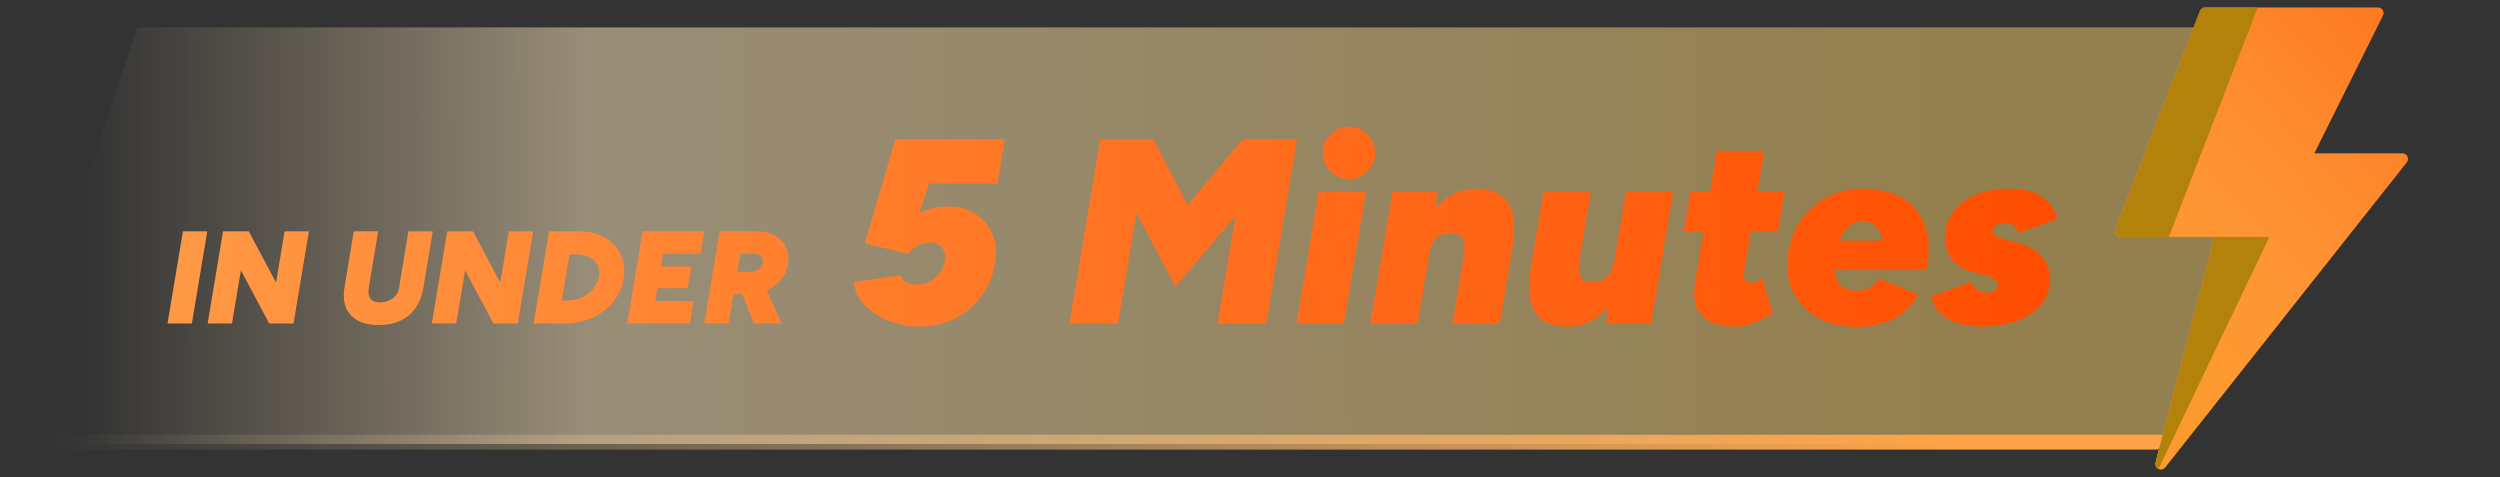
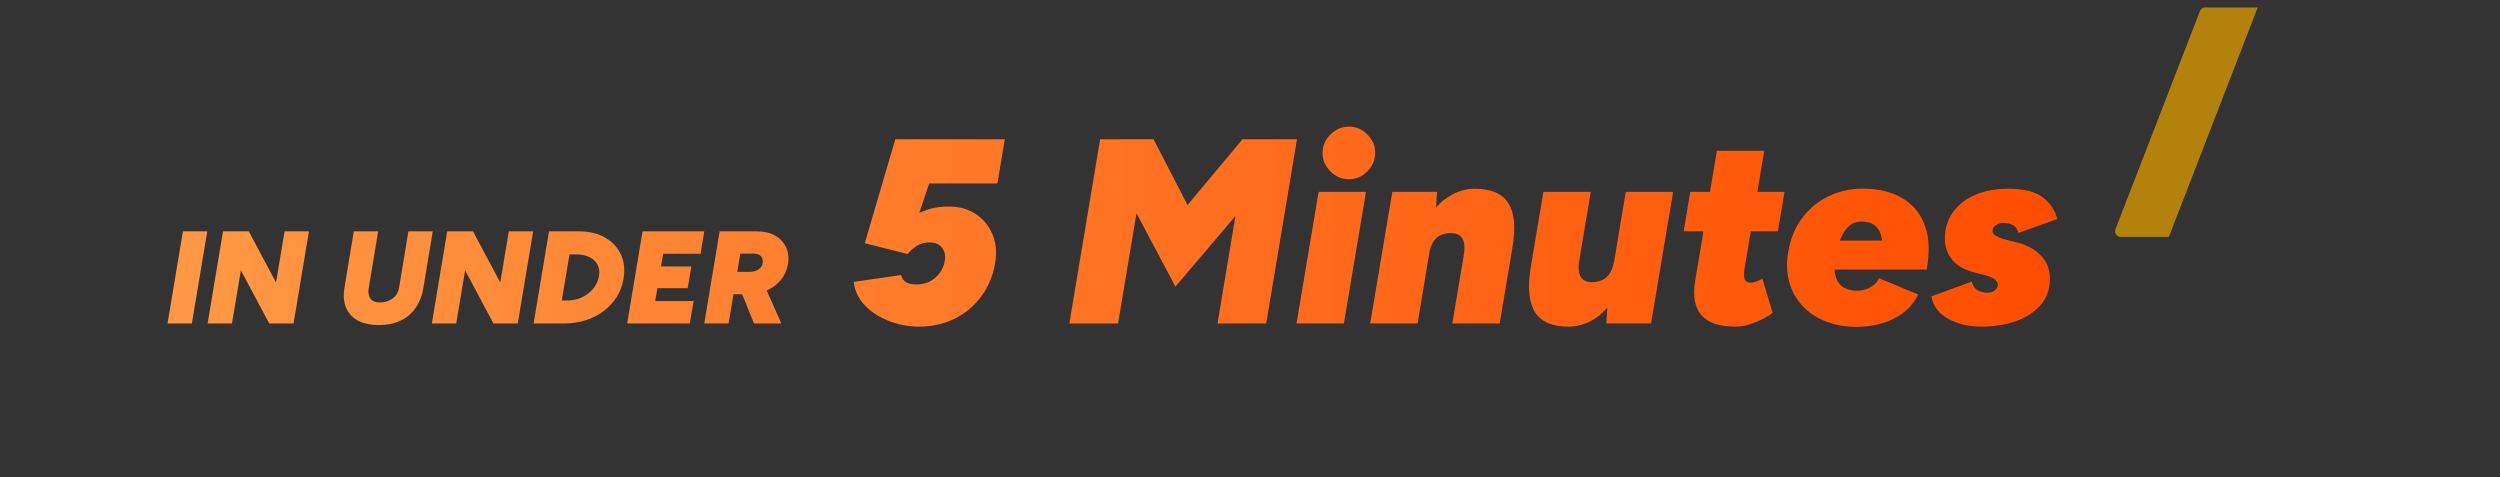
<svg xmlns="http://www.w3.org/2000/svg" width="456" height="87" viewBox="0 0 456 87" fill="none">
  <rect x="0" y="0" width="456" height="87" fill="#333333" stroke="none" />
-   <path d="M24.989 5H416L396 81H0L24.989 5Z" fill="url(#paint0_linear_2054_128800)" fill-opacity="0.5" />
-   <path d="M4.106 79.299H397.621L393.515 82.005H0L4.106 79.299Z" fill="url(#paint1_linear_2054_128800)" />
  <path d="M30.557 59L33.365 42.2H37.805L34.997 59H30.557ZM37.87 59L40.678 42.2H45.382L50.349 51.536L51.91 42.2H56.349L53.541 59H49.102L43.941 49.304L42.309 59H37.87ZM69.115 59.288C67.579 59.288 66.299 59.016 65.275 58.472C64.267 57.912 63.547 57.128 63.115 56.12C62.699 55.096 62.603 53.888 62.827 52.496L64.531 42.2H68.971L67.267 52.496C67.171 53.072 67.187 53.56 67.315 53.96C67.443 54.36 67.675 54.664 68.011 54.872C68.347 55.064 68.771 55.16 69.283 55.16C69.907 55.16 70.467 55.048 70.963 54.824C71.459 54.6 71.867 54.288 72.187 53.888C72.507 53.488 72.707 53.024 72.787 52.496L74.491 42.2H78.931L77.227 52.496C76.987 53.936 76.507 55.168 75.787 56.192C75.083 57.2 74.163 57.968 73.027 58.496C71.907 59.024 70.603 59.288 69.115 59.288ZM78.768 59L81.576 42.2H86.28L91.248 51.536L92.808 42.2H97.248L94.44 59H90L84.84 49.304L83.208 59H78.768ZM97.33 59L100.138 42.2H105.754C107.562 42.216 109.114 42.6 110.41 43.352C111.706 44.104 112.65 45.128 113.242 46.424C113.85 47.704 114.01 49.184 113.722 50.864C113.53 52.064 113.122 53.16 112.498 54.152C111.874 55.144 111.082 56 110.122 56.72C109.178 57.44 108.09 58 106.858 58.4C105.642 58.8 104.338 59 102.946 59H97.33ZM102.466 54.8H103.498C104.202 54.8 104.874 54.696 105.514 54.488C106.17 54.264 106.754 53.952 107.266 53.552C107.794 53.152 108.226 52.68 108.562 52.136C108.914 51.592 109.146 50.992 109.258 50.336C109.386 49.552 109.298 48.872 108.994 48.296C108.69 47.704 108.202 47.24 107.53 46.904C106.858 46.568 106.034 46.4 105.058 46.4H103.882L102.466 54.8ZM114.393 59L117.201 42.2H128.457L127.785 46.28H120.969L120.561 48.608H126.105L125.433 52.568H119.913L119.505 54.92H126.513L125.817 59H114.393ZM128.455 59L131.263 42.2H138.079C139.359 42.2 140.455 42.456 141.367 42.968C142.279 43.48 142.943 44.184 143.359 45.08C143.791 45.976 143.911 47.008 143.719 48.176C143.543 49.248 143.119 50.2 142.447 51.032C141.775 51.864 140.919 52.512 139.879 52.976C138.855 53.44 137.711 53.672 136.447 53.672H133.783L132.895 59H128.455ZM137.527 59L134.863 52.4L138.487 49.904L142.519 59H137.527ZM134.479 49.592H136.615C137.111 49.592 137.543 49.52 137.911 49.376C138.295 49.232 138.591 49.016 138.799 48.728C139.023 48.424 139.135 48.056 139.135 47.624C139.135 47.208 138.991 46.88 138.703 46.64C138.415 46.384 137.999 46.256 137.455 46.256H135.031L134.479 49.592ZM167.624 59.576C165.768 59.576 163.96 59.24 162.2 58.568C160.44 57.896 158.968 56.952 157.784 55.736C156.6 54.52 155.912 53.08 155.72 51.416L164.36 50.168C164.52 50.84 164.872 51.304 165.416 51.56C165.96 51.784 166.536 51.896 167.144 51.896C168.008 51.896 168.808 51.72 169.544 51.368C170.28 50.984 170.888 50.472 171.368 49.832C171.88 49.16 172.2 48.392 172.328 47.528C172.488 46.632 172.328 45.864 171.848 45.224C171.368 44.552 170.6 44.216 169.544 44.216C168.584 44.216 167.768 44.456 167.096 44.936C166.424 45.384 165.912 45.848 165.56 46.328L157.736 44.36L163.304 25.4H183.272L181.928 33.464H163.544L163.304 25.688H172.088L165.464 45.416L161.624 44.12C161.88 43.64 162.328 43.032 162.968 42.296C163.64 41.56 164.472 40.84 165.464 40.136C166.456 39.4 167.624 38.792 168.968 38.312C170.312 37.832 171.8 37.624 173.432 37.688C175.16 37.72 176.696 38.184 178.04 39.08C179.384 39.976 180.376 41.192 181.016 42.728C181.688 44.264 181.848 46.04 181.496 48.056C181.112 50.328 180.264 52.344 178.952 54.104C177.672 55.832 176.056 57.176 174.104 58.136C172.152 59.096 169.992 59.576 167.624 59.576ZM195.052 59L200.668 25.4H210.412L216.604 37.4L226.636 25.4H236.572L230.956 59H222.076L225.34 39.416L214.396 52.28L207.292 38.888L203.932 59H195.052ZM236.483 59L240.515 35H249.155L245.123 59H236.483ZM246.035 32.696C244.755 32.696 243.635 32.216 242.675 31.256C241.715 30.296 241.235 29.176 241.235 27.896C241.235 26.584 241.715 25.464 242.675 24.536C243.635 23.576 244.755 23.096 246.035 23.096C247.347 23.096 248.467 23.576 249.395 24.536C250.355 25.464 250.835 26.584 250.835 27.896C250.835 29.176 250.355 30.296 249.395 31.256C248.467 32.216 247.347 32.696 246.035 32.696ZM249.925 59L253.957 35H262.117L261.829 39.416L258.565 59H249.925ZM264.901 59L266.965 46.712L275.845 45.272L273.541 59H264.901ZM266.965 46.712C267.125 45.784 267.157 45.032 267.061 44.456C266.965 43.848 266.741 43.384 266.389 43.064C266.037 42.744 265.557 42.568 264.949 42.536C263.733 42.472 262.773 42.744 262.069 43.352C261.365 43.96 260.901 44.92 260.677 46.232H258.325C258.741 43.704 259.477 41.56 260.533 39.8C261.589 38.04 262.853 36.712 264.325 35.816C265.797 34.888 267.365 34.424 269.029 34.424C271.973 34.424 274.005 35.304 275.125 37.064C276.245 38.824 276.485 41.56 275.845 45.272L275.605 46.712H266.965ZM292.987 59L293.275 54.584L296.539 35H305.179L301.147 59H292.987ZM279.451 47.288L281.515 35H290.155L288.091 47.288H279.451ZM288.091 47.288C287.931 48.184 287.899 48.936 287.995 49.544C288.091 50.152 288.315 50.616 288.667 50.936C289.051 51.256 289.531 51.432 290.107 51.464C291.323 51.496 292.283 51.208 292.987 50.6C293.691 49.992 294.155 49.048 294.379 47.768H296.731C296.315 50.296 295.579 52.44 294.523 54.2C293.467 55.96 292.203 57.304 290.731 58.232C289.259 59.128 287.691 59.576 286.027 59.576C283.115 59.576 281.099 58.696 279.979 56.936C278.859 55.144 278.603 52.408 279.211 48.728L279.451 47.288H288.091ZM316.56 59.576C313.584 59.576 311.504 58.872 310.32 57.464C309.136 56.056 308.752 54.04 309.168 51.416L313.152 27.512H321.792L318.192 49.064C318.064 49.96 318.08 50.6 318.24 50.984C318.432 51.368 318.832 51.56 319.44 51.56C319.696 51.56 320.032 51.48 320.448 51.32C320.864 51.16 321.2 51 321.456 50.84L323.328 57.08C322.464 57.72 321.392 58.296 320.112 58.808C318.864 59.32 317.68 59.576 316.56 59.576ZM307.104 42.2L308.304 35H325.488L324.288 42.2H307.104ZM337.304 59.576C334.712 59.352 332.504 58.632 330.68 57.416C328.888 56.2 327.576 54.6 326.744 52.616C325.944 50.632 325.752 48.408 326.168 45.944C326.584 43.448 327.496 41.304 328.904 39.512C330.312 37.72 332.088 36.376 334.232 35.48C336.376 34.584 338.728 34.248 341.288 34.472C343.752 34.664 345.832 35.336 347.528 36.488C349.256 37.64 350.472 39.272 351.176 41.384C351.912 43.496 351.992 46.088 351.416 49.16H334.616C334.68 50.056 334.872 50.776 335.192 51.32C335.512 51.864 335.928 52.264 336.44 52.52C336.952 52.776 337.512 52.936 338.12 53C339.176 53.096 340.12 52.936 340.952 52.52C341.816 52.072 342.408 51.48 342.728 50.744L349.88 53.72C349.048 55.352 347.912 56.616 346.472 57.512C345.064 58.408 343.544 59 341.912 59.288C340.312 59.608 338.776 59.704 337.304 59.576ZM335.576 43.88H343.304C343.176 42.856 342.856 42.056 342.344 41.48C341.864 40.872 341.08 40.52 339.992 40.424C338.904 40.328 338.008 40.584 337.304 41.192C336.6 41.8 336.024 42.696 335.576 43.88ZM361.417 59.576C359.817 59.576 358.361 59.352 357.049 58.904C355.737 58.456 354.665 57.832 353.833 57.032C353.001 56.2 352.489 55.208 352.297 54.056L359.641 51.368C359.897 52.232 360.313 52.792 360.889 53.048C361.465 53.272 361.993 53.384 362.473 53.384C362.825 53.384 363.145 53.336 363.433 53.24C363.721 53.112 363.945 52.936 364.105 52.712C364.297 52.488 364.393 52.216 364.393 51.896C364.393 51.512 364.201 51.192 363.817 50.936C363.433 50.648 362.825 50.392 361.993 50.168L360.121 49.688C358.329 49.24 356.985 48.472 356.089 47.384C355.193 46.296 354.745 45.016 354.745 43.544C354.745 41.656 355.241 40.04 356.233 38.696C357.225 37.32 358.585 36.264 360.313 35.528C362.041 34.792 364.025 34.424 366.265 34.424C369.113 34.424 371.209 34.936 372.553 35.96C373.929 36.984 374.825 38.312 375.241 39.944L368.137 42.488C368.009 41.848 367.705 41.384 367.225 41.096C366.745 40.808 366.121 40.664 365.353 40.664C364.873 40.664 364.425 40.808 364.009 41.096C363.625 41.352 363.433 41.704 363.433 42.152C363.433 42.472 363.641 42.76 364.057 43.016C364.473 43.272 365.097 43.512 365.929 43.736L367.849 44.216C369.705 44.664 371.177 45.464 372.265 46.616C373.353 47.736 373.897 49.144 373.897 50.84C373.897 52.824 373.289 54.472 372.073 55.784C370.889 57.064 369.353 58.024 367.465 58.664C365.577 59.272 363.561 59.576 361.417 59.576Z" fill="url(#paint2_linear_2054_128800)" />
-   <path d="M439.113 28.547C438.942 28.195 438.586 27.972 438.195 27.972H422.132L434.657 2.833C434.814 2.517 434.797 2.142 434.611 1.842C434.425 1.542 434.097 1.359 433.744 1.359H402.217C401.796 1.359 401.418 1.618 401.266 2.011L385.846 41.825C385.725 42.139 385.766 42.492 385.956 42.77C386.146 43.047 386.461 43.213 386.797 43.213H403.909L393.155 84.363C393.033 84.83 393.254 85.318 393.686 85.533C393.831 85.606 393.987 85.641 394.141 85.641C394.444 85.641 394.742 85.505 394.94 85.254L438.994 29.624C439.237 29.317 439.283 28.899 439.113 28.547H439.113Z" fill="url(#paint3_linear_2054_128800)" />
  <path d="M411.808 1.359H402.225C401.804 1.359 401.426 1.618 401.274 2.011L385.854 41.825C385.732 42.139 385.774 42.492 385.964 42.77C386.154 43.047 386.468 43.213 386.805 43.213H395.599L411.808 1.359Z" fill="#B2820B" />
-   <path d="M403.912 43.213L393.158 84.363C393.036 84.83 393.258 85.318 393.69 85.533C393.695 85.536 393.7 85.537 393.705 85.54L413.934 43.213H403.912Z" fill="#B2820B" />
  <defs>
    <linearGradient id="paint0_linear_2054_128800" x1="15.152" y1="43" x2="359.496" y2="42.546" gradientUnits="userSpaceOnUse">
      <stop stop-color="#FFE8BC" stop-opacity="0" />
      <stop offset="0.269" stop-color="#FFE8BC" />
      <stop offset="1" stop-color="#F5CD6A" />
    </linearGradient>
    <linearGradient id="paint1_linear_2054_128800" x1="8.457" y1="44.117" x2="358.895" y2="43.459" gradientUnits="userSpaceOnUse">
      <stop stop-color="#FFE8BC" stop-opacity="0" />
      <stop offset="1" stop-color="#FFA245" />
    </linearGradient>
    <linearGradient id="paint2_linear_2054_128800" x1="376" y1="42" x2="30" y2="42" gradientUnits="userSpaceOnUse">
      <stop stop-color="#FF4D00" />
      <stop offset="1" stop-color="#FF9945" />
    </linearGradient>
    <linearGradient id="paint3_linear_2054_128800" x1="404" y1="69.5" x2="509.336" y2="-30.283" gradientUnits="userSpaceOnUse">
      <stop stop-color="#FD9A2F" />
      <stop offset="0.188" stop-color="#FE9334" />
      <stop offset="1" stop-color="#FF4D00" />
    </linearGradient>
  </defs>
</svg>